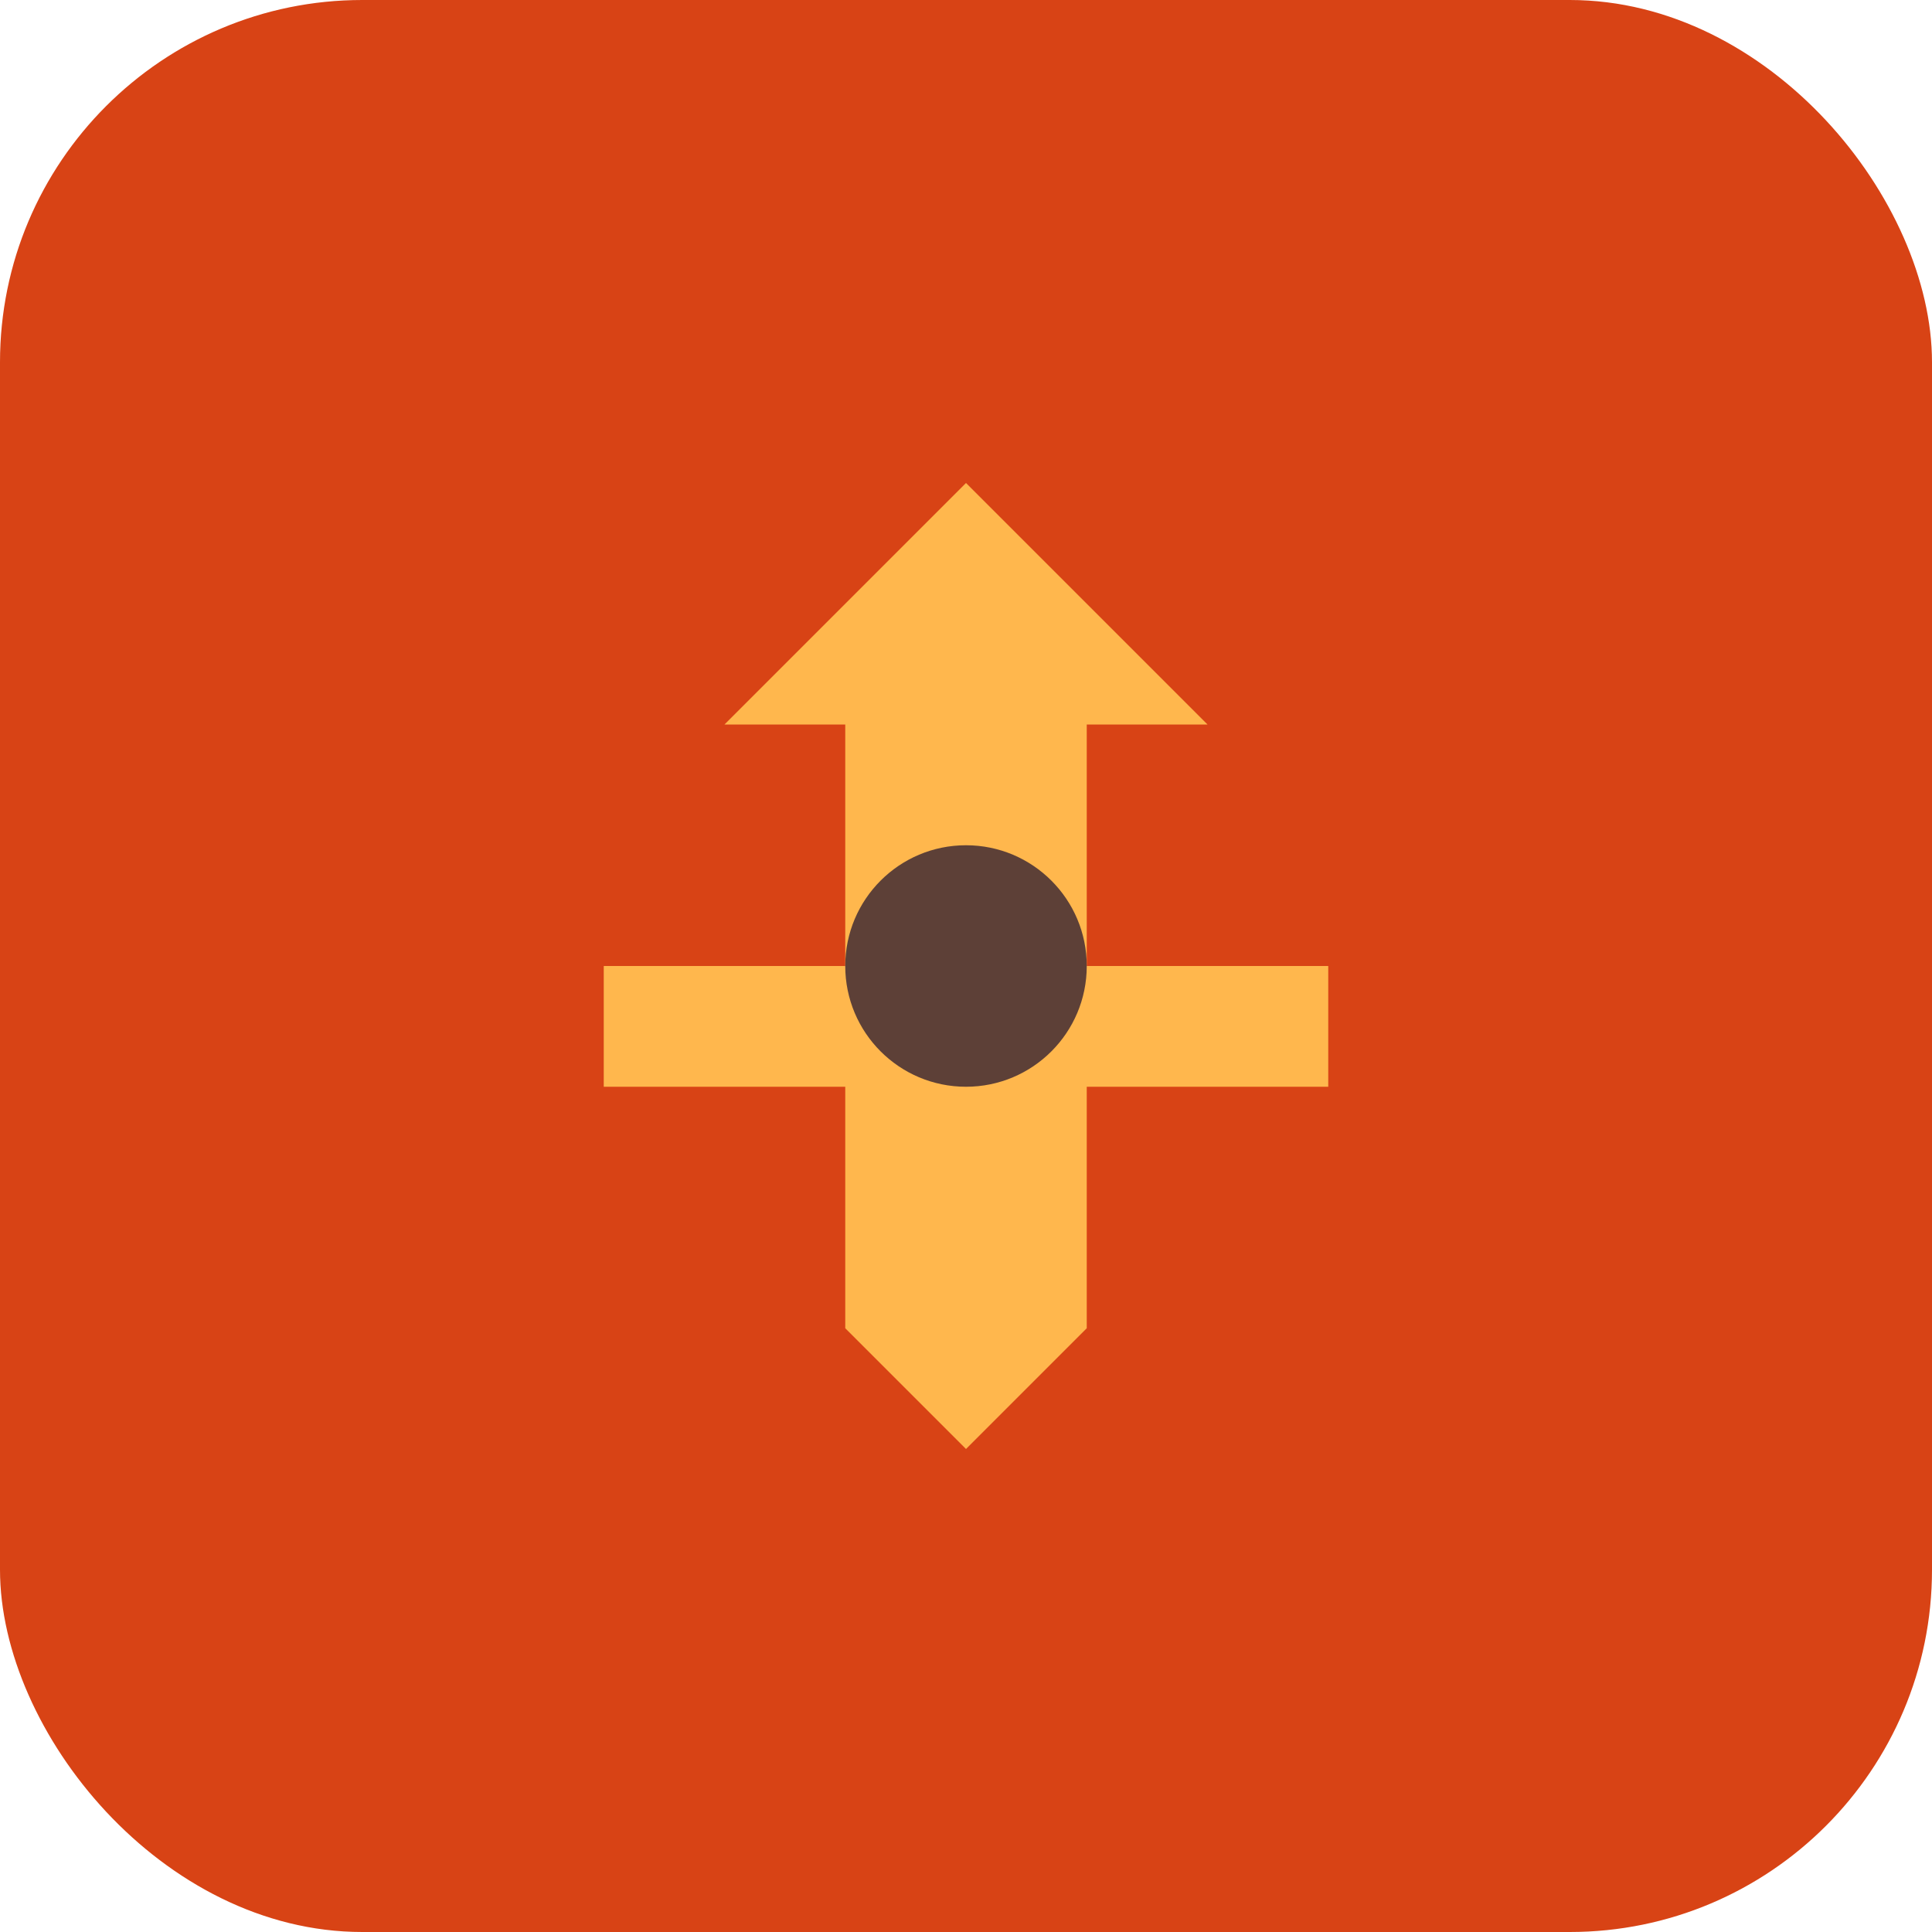
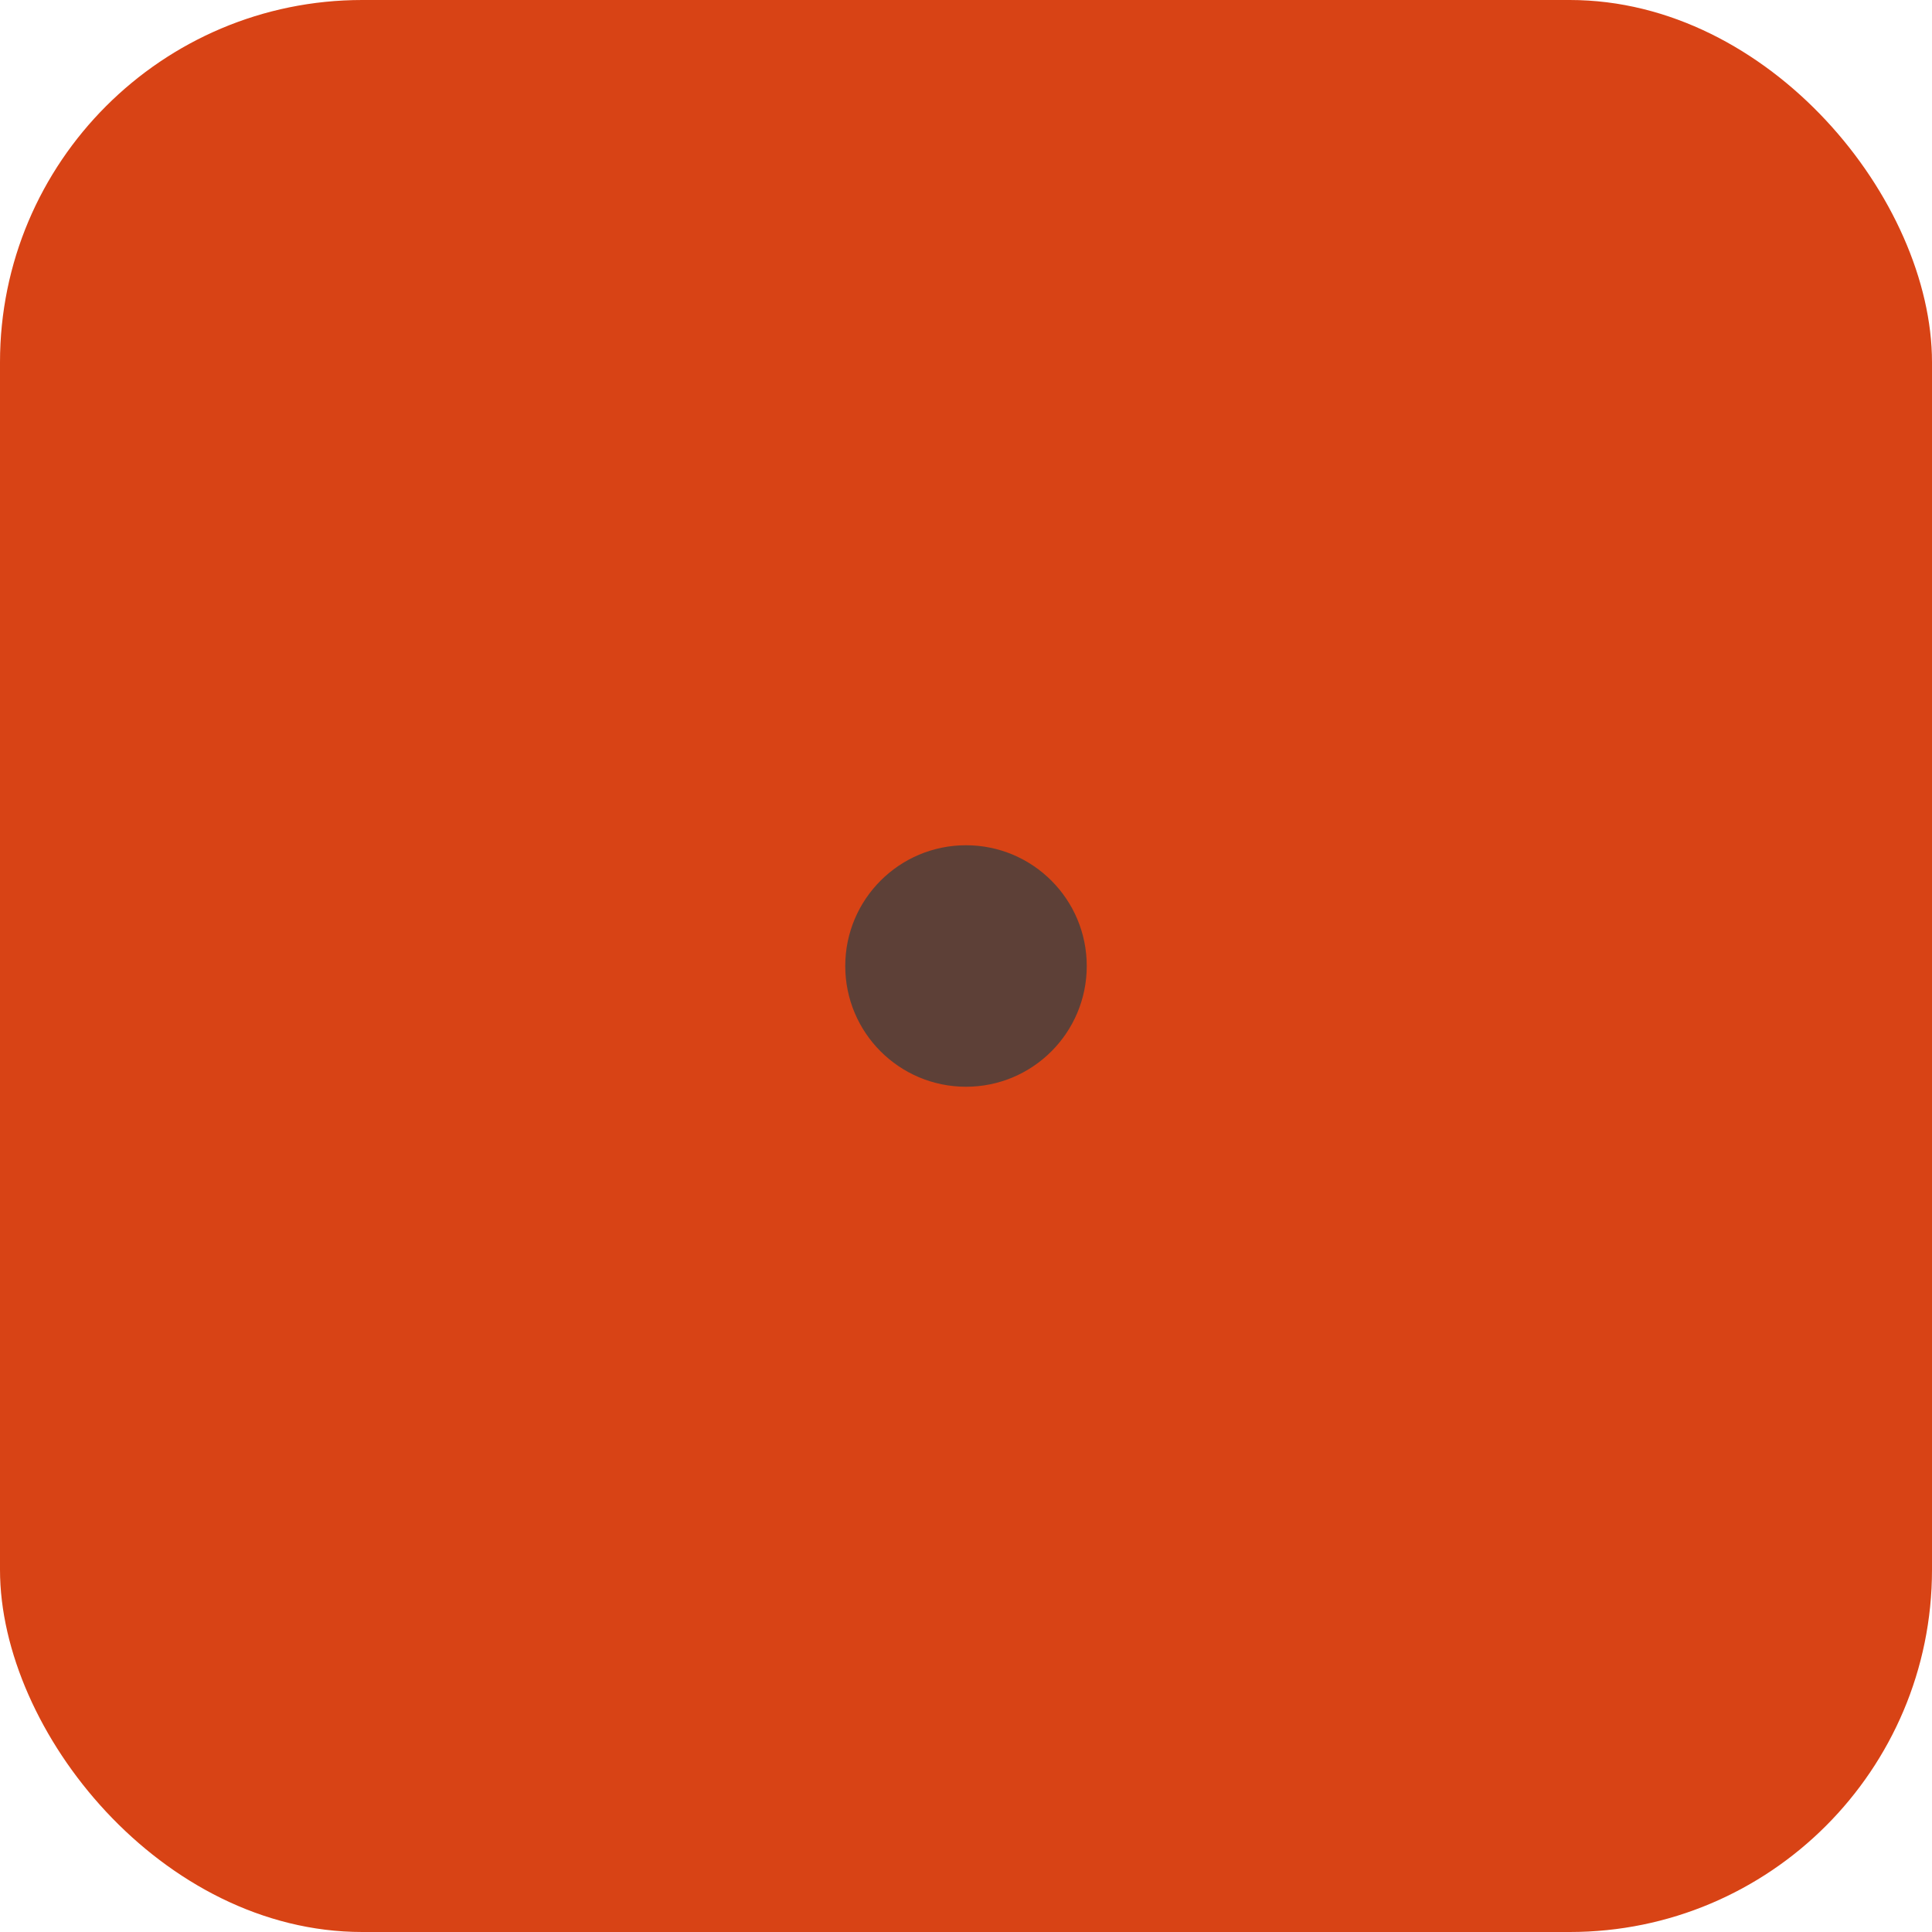
<svg xmlns="http://www.w3.org/2000/svg" width="32" height="32" viewBox="0 0 32 32">
  <rect width="32" height="32" rx="6" fill="#D84315" />
-   <path d="M16 8 L20 12 L18 12 L18 16 L22 16 L22 18 L18 18 L18 22 L16 24 L14 22 L14 18 L10 18 L10 16 L14 16 L14 12 L12 12 Z" fill="#FFB74D" />
  <circle cx="16" cy="16" r="2" fill="#5D4037" />
</svg>